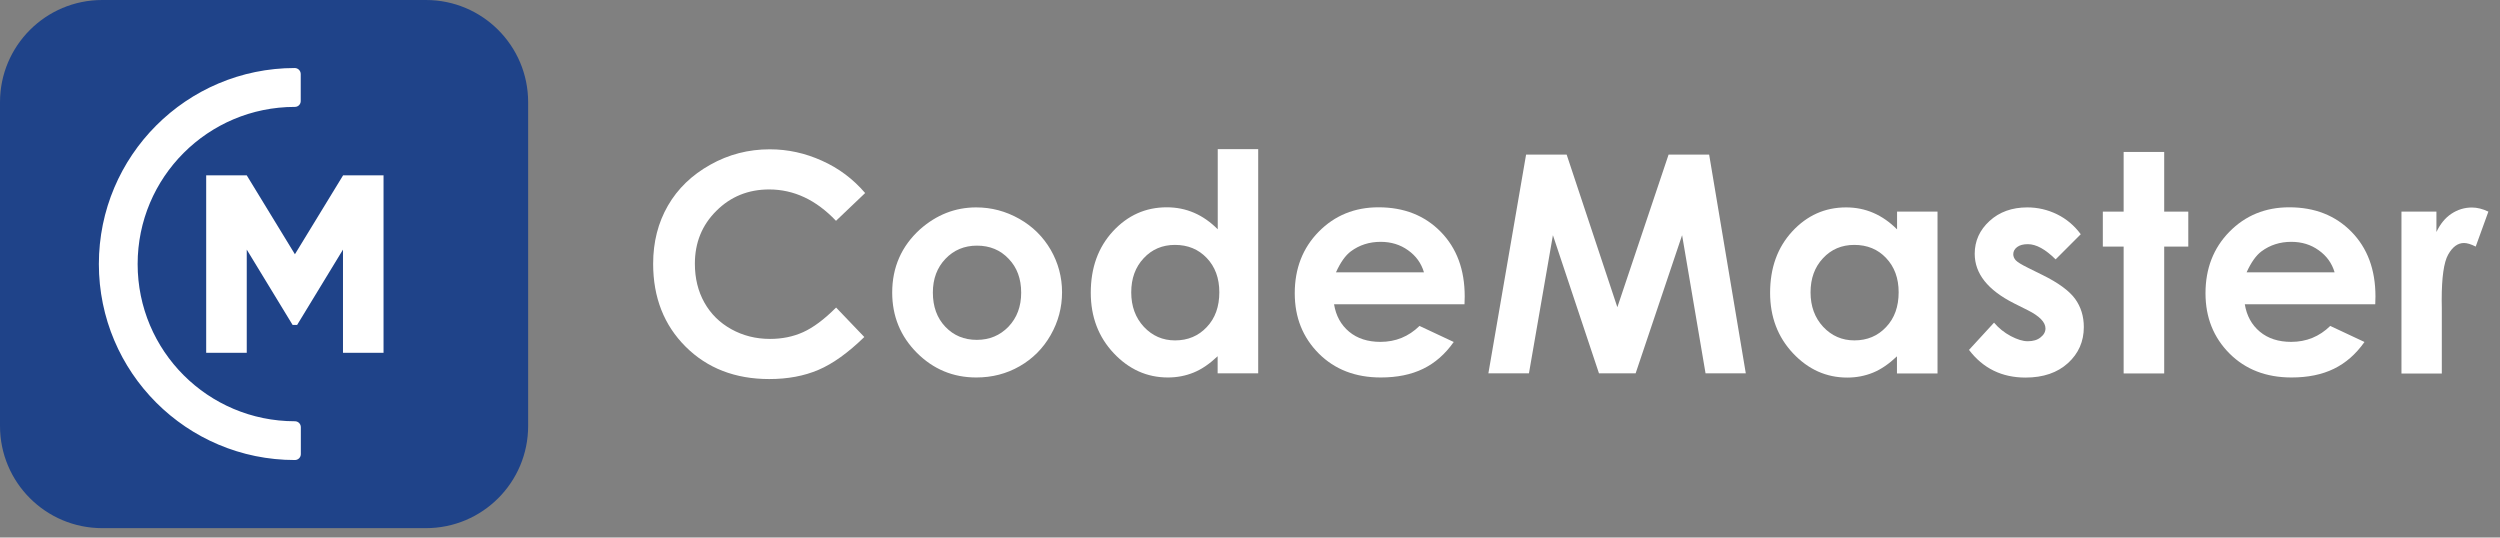
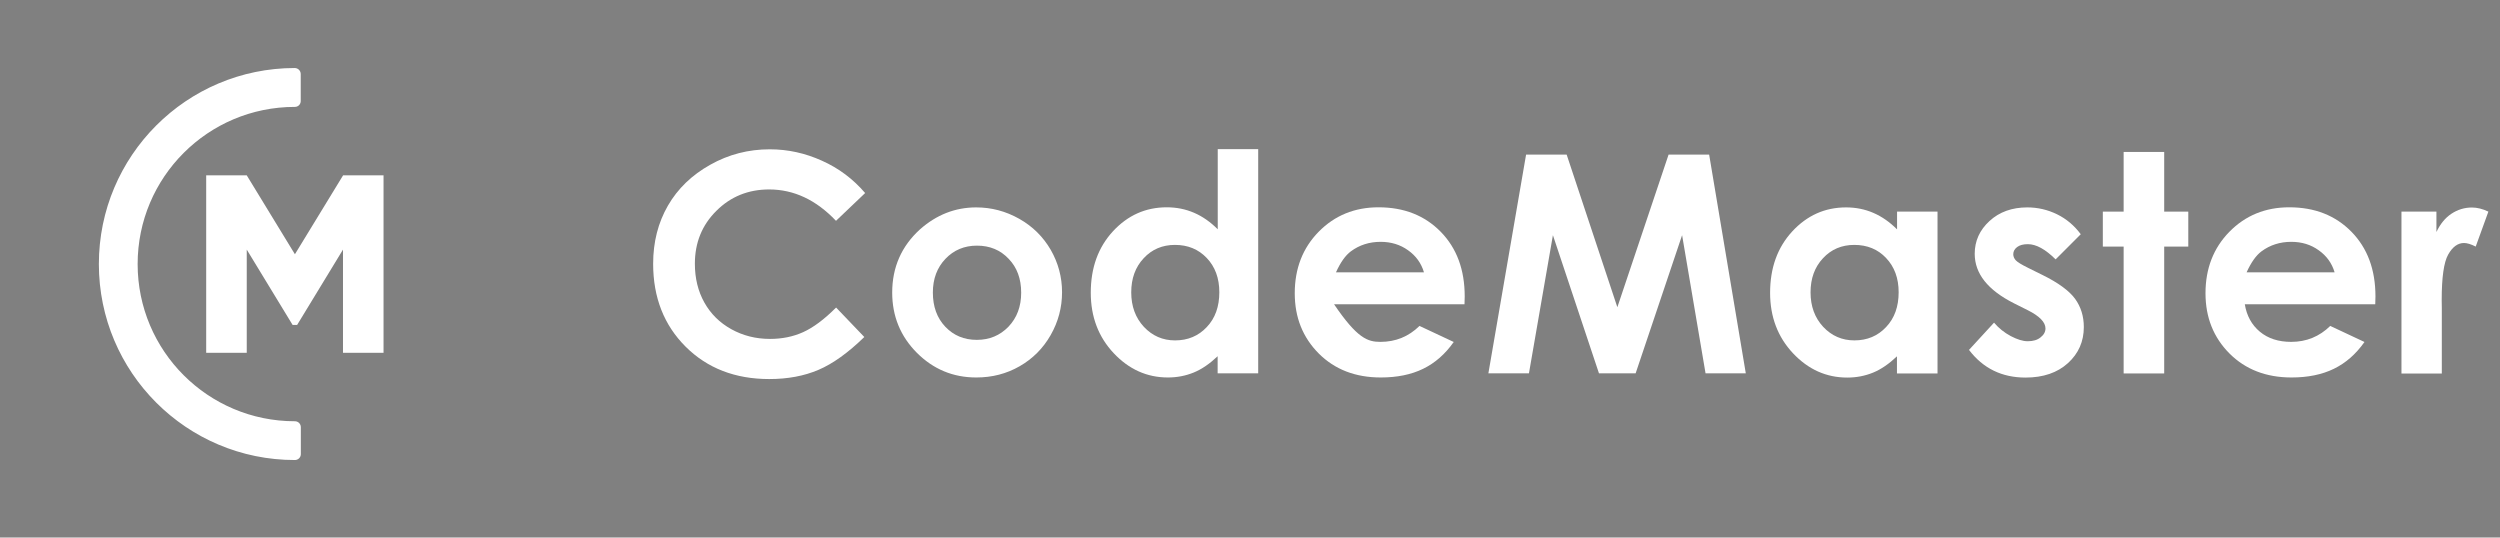
<svg xmlns="http://www.w3.org/2000/svg" width="200" height="43" viewBox="0 0 200 43" fill="none">
  <rect x="0" y="0" width="200" height="43" fill="#808080" stroke="none" />
-   <path d="M34.072 0H8.18C3.659 0 0 3.659 0 8.18V34.072C0 38.593 3.659 42.252 8.18 42.252H34.072C38.593 42.252 42.252 38.593 42.252 34.072V8.18C42.252 3.659 38.593 0 34.072 0Z" fill="#1F4389" />
  <path d="M23.585 8.552H23.593C23.855 8.552 24.058 8.341 24.058 8.087V5.924C24.058 5.662 23.847 5.442 23.576 5.442C14.923 5.451 7.909 12.464 7.909 21.126C7.909 29.788 14.931 36.802 23.585 36.802H23.593C23.855 36.802 24.067 36.59 24.067 36.329V34.174C24.067 33.912 23.855 33.7 23.593 33.7H23.585C16.639 33.7 11.011 28.073 11.011 21.126C11.011 14.18 16.639 8.552 23.585 8.552Z" fill="white" />
  <path d="M30.683 14.028V28.225H27.439V19.968L23.771 25.994H23.408L19.74 19.968V28.225H16.495V14.028H19.74L23.593 20.34L27.447 14.028H30.683Z" fill="white" />
  <path d="M69.212 15.443L66.88 17.666C65.291 15.992 63.508 15.156 61.531 15.156C59.858 15.156 58.447 15.73 57.306 16.871C56.156 18.012 55.59 19.423 55.59 21.096C55.59 22.263 55.844 23.302 56.351 24.206C56.858 25.11 57.576 25.82 58.506 26.336C59.435 26.851 60.466 27.113 61.599 27.113C62.562 27.113 63.449 26.936 64.252 26.572C65.055 26.209 65.934 25.558 66.888 24.603L69.145 26.961C67.852 28.22 66.627 29.099 65.477 29.589C64.328 30.079 63.018 30.324 61.539 30.324C58.818 30.324 56.587 29.462 54.855 27.739C53.123 26.015 52.252 23.801 52.252 21.105C52.252 19.356 52.65 17.809 53.435 16.449C54.221 15.088 55.354 13.998 56.824 13.178C58.294 12.35 59.883 11.945 61.582 11.945C63.027 11.945 64.412 12.249 65.756 12.857C67.1 13.457 68.249 14.319 69.212 15.443Z" fill="white" />
  <path d="M78.094 16.592C79.319 16.592 80.46 16.896 81.542 17.505C82.615 18.113 83.451 18.942 84.06 19.989C84.66 21.037 84.964 22.17 84.964 23.378C84.964 24.603 84.66 25.744 84.052 26.809C83.443 27.874 82.615 28.702 81.567 29.302C80.519 29.902 79.37 30.198 78.102 30.198C76.243 30.198 74.663 29.538 73.345 28.22C72.035 26.902 71.376 25.296 71.376 23.403C71.376 21.384 72.119 19.694 73.598 18.35C74.916 17.184 76.412 16.592 78.094 16.592ZM78.153 19.651C77.147 19.651 76.302 20.006 75.635 20.708C74.967 21.409 74.629 22.305 74.629 23.403C74.629 24.527 74.959 25.44 75.626 26.141C76.294 26.843 77.131 27.189 78.145 27.189C79.159 27.189 80.004 26.834 80.68 26.133C81.356 25.423 81.694 24.519 81.694 23.412C81.694 22.305 81.364 21.401 80.697 20.708C80.029 19.998 79.184 19.651 78.153 19.651Z" fill="white" />
  <path d="M97.411 11.928H100.656V29.868H97.411V28.499C96.777 29.099 96.143 29.538 95.501 29.8C94.859 30.062 94.174 30.198 93.431 30.198C91.758 30.198 90.313 29.547 89.096 28.254C87.879 26.961 87.262 25.347 87.262 23.42C87.262 21.418 87.853 19.787 89.037 18.502C90.22 17.226 91.648 16.584 93.338 16.584C94.115 16.584 94.842 16.728 95.527 17.023C96.211 17.319 96.836 17.759 97.419 18.342V11.928H97.411ZM93.997 19.592C92.991 19.592 92.155 19.947 91.496 20.657C90.828 21.367 90.499 22.279 90.499 23.387C90.499 24.502 90.837 25.423 91.513 26.15C92.189 26.868 93.017 27.232 94.005 27.232C95.028 27.232 95.873 26.877 96.541 26.167C97.217 25.457 97.546 24.527 97.546 23.378C97.546 22.254 97.208 21.341 96.541 20.64C95.873 19.939 95.028 19.592 93.997 19.592Z" fill="white" />
-   <path d="M117.16 24.341H106.724C106.876 25.262 107.273 25.989 107.932 26.539C108.583 27.079 109.42 27.35 110.434 27.35C111.65 27.35 112.69 26.927 113.56 26.074L116.298 27.358C115.614 28.33 114.803 29.04 113.848 29.505C112.893 29.97 111.769 30.198 110.459 30.198C108.431 30.198 106.775 29.555 105.499 28.279C104.223 26.995 103.58 25.398 103.58 23.463C103.58 21.485 104.214 19.846 105.49 18.544C106.766 17.243 108.363 16.584 110.282 16.584C112.318 16.584 113.974 17.235 115.259 18.544C116.535 19.846 117.177 21.57 117.177 23.716L117.16 24.341ZM113.915 21.781C113.704 21.063 113.281 20.471 112.648 20.023C112.014 19.567 111.279 19.347 110.451 19.347C109.546 19.347 108.752 19.601 108.068 20.108C107.637 20.429 107.239 20.987 106.876 21.789H113.915V21.781Z" fill="white" />
+   <path d="M117.16 24.341H106.724C108.583 27.079 109.42 27.35 110.434 27.35C111.65 27.35 112.69 26.927 113.56 26.074L116.298 27.358C115.614 28.33 114.803 29.04 113.848 29.505C112.893 29.97 111.769 30.198 110.459 30.198C108.431 30.198 106.775 29.555 105.499 28.279C104.223 26.995 103.58 25.398 103.58 23.463C103.58 21.485 104.214 19.846 105.49 18.544C106.766 17.243 108.363 16.584 110.282 16.584C112.318 16.584 113.974 17.235 115.259 18.544C116.535 19.846 117.177 21.57 117.177 23.716L117.16 24.341ZM113.915 21.781C113.704 21.063 113.281 20.471 112.648 20.023C112.014 19.567 111.279 19.347 110.451 19.347C109.546 19.347 108.752 19.601 108.068 20.108C107.637 20.429 107.239 20.987 106.876 21.789H113.915V21.781Z" fill="white" />
  <path d="M122.087 12.367H125.332L129.388 24.578L133.487 12.367H136.732L139.664 29.868H136.444L134.568 18.815L130.85 29.868H127.918L124.233 18.815L122.315 29.868H119.07L122.087 12.367Z" fill="white" />
  <path d="M151.757 16.93H155.002V29.876H151.757V28.507C151.123 29.107 150.489 29.547 149.847 29.809C149.205 30.071 148.52 30.206 147.777 30.206C146.103 30.206 144.658 29.555 143.441 28.262C142.225 26.969 141.608 25.355 141.608 23.429C141.608 21.426 142.199 19.795 143.382 18.511C144.565 17.235 145.993 16.592 147.684 16.592C148.461 16.592 149.188 16.736 149.872 17.032C150.557 17.328 151.182 17.767 151.765 18.35V16.93H151.757ZM148.343 19.592C147.337 19.592 146.5 19.947 145.841 20.657C145.174 21.367 144.844 22.279 144.844 23.386C144.844 24.502 145.182 25.423 145.858 26.15C146.534 26.868 147.362 27.231 148.351 27.231C149.374 27.231 150.219 26.877 150.886 26.167C151.562 25.457 151.892 24.527 151.892 23.378C151.892 22.254 151.554 21.341 150.886 20.64C150.227 19.939 149.374 19.592 148.343 19.592Z" fill="white" />
  <path d="M166.461 18.739L164.45 20.75C163.63 19.939 162.895 19.533 162.227 19.533C161.864 19.533 161.577 19.609 161.374 19.761C161.171 19.913 161.061 20.108 161.061 20.336C161.061 20.513 161.129 20.674 161.255 20.817C161.382 20.961 161.712 21.164 162.227 21.418L163.419 22.009C164.669 22.626 165.531 23.26 166.005 23.902C166.469 24.544 166.706 25.296 166.706 26.167C166.706 27.316 166.283 28.279 165.438 29.048C164.593 29.817 163.461 30.206 162.041 30.206C160.157 30.206 158.644 29.471 157.52 27.992L159.523 25.812C159.903 26.26 160.351 26.614 160.858 26.885C161.374 27.155 161.822 27.299 162.219 27.299C162.65 27.299 162.996 27.198 163.25 26.986C163.512 26.784 163.638 26.538 163.638 26.276C163.638 25.778 163.165 25.288 162.219 24.815L161.12 24.265C159.025 23.209 157.977 21.891 157.977 20.302C157.977 19.279 158.374 18.401 159.16 17.682C159.946 16.956 160.96 16.592 162.185 16.592C163.022 16.592 163.816 16.778 164.56 17.142C165.32 17.513 165.945 18.046 166.461 18.739Z" fill="white" />
  <path d="M169.891 12.156H173.136V16.93H175.063V19.727H173.136V29.876H169.891V19.727H168.226V16.93H169.891V12.156Z" fill="white" />
  <path d="M190.02 24.341H179.584C179.736 25.262 180.133 25.989 180.792 26.539C181.443 27.079 182.279 27.35 183.294 27.35C184.51 27.35 185.55 26.927 186.42 26.074L189.158 27.358C188.474 28.33 187.662 29.04 186.708 29.505C185.753 29.97 184.629 30.198 183.319 30.198C181.291 30.198 179.634 29.555 178.358 28.279C177.082 26.995 176.44 25.398 176.44 23.463C176.44 21.485 177.074 19.846 178.35 18.544C179.626 17.243 181.223 16.584 183.141 16.584C185.178 16.584 186.834 17.235 188.119 18.544C189.395 19.846 190.037 21.57 190.037 23.716L190.02 24.341ZM186.767 21.781C186.555 21.063 186.133 20.471 185.499 20.023C184.865 19.567 184.139 19.347 183.302 19.347C182.398 19.347 181.603 19.601 180.919 20.108C180.488 20.429 180.091 20.987 179.727 21.789H186.767V21.781Z" fill="white" />
  <path d="M194.914 16.93V18.561C195.218 17.919 195.615 17.429 196.114 17.099C196.612 16.77 197.161 16.601 197.753 16.601C198.175 16.601 198.615 16.711 199.071 16.93L198.057 19.727C197.677 19.533 197.364 19.44 197.119 19.44C196.621 19.44 196.198 19.753 195.852 20.37C195.505 20.987 195.336 22.203 195.336 24.012L195.345 24.646V29.885H192.117V16.93H194.914Z" fill="white" />
</svg>